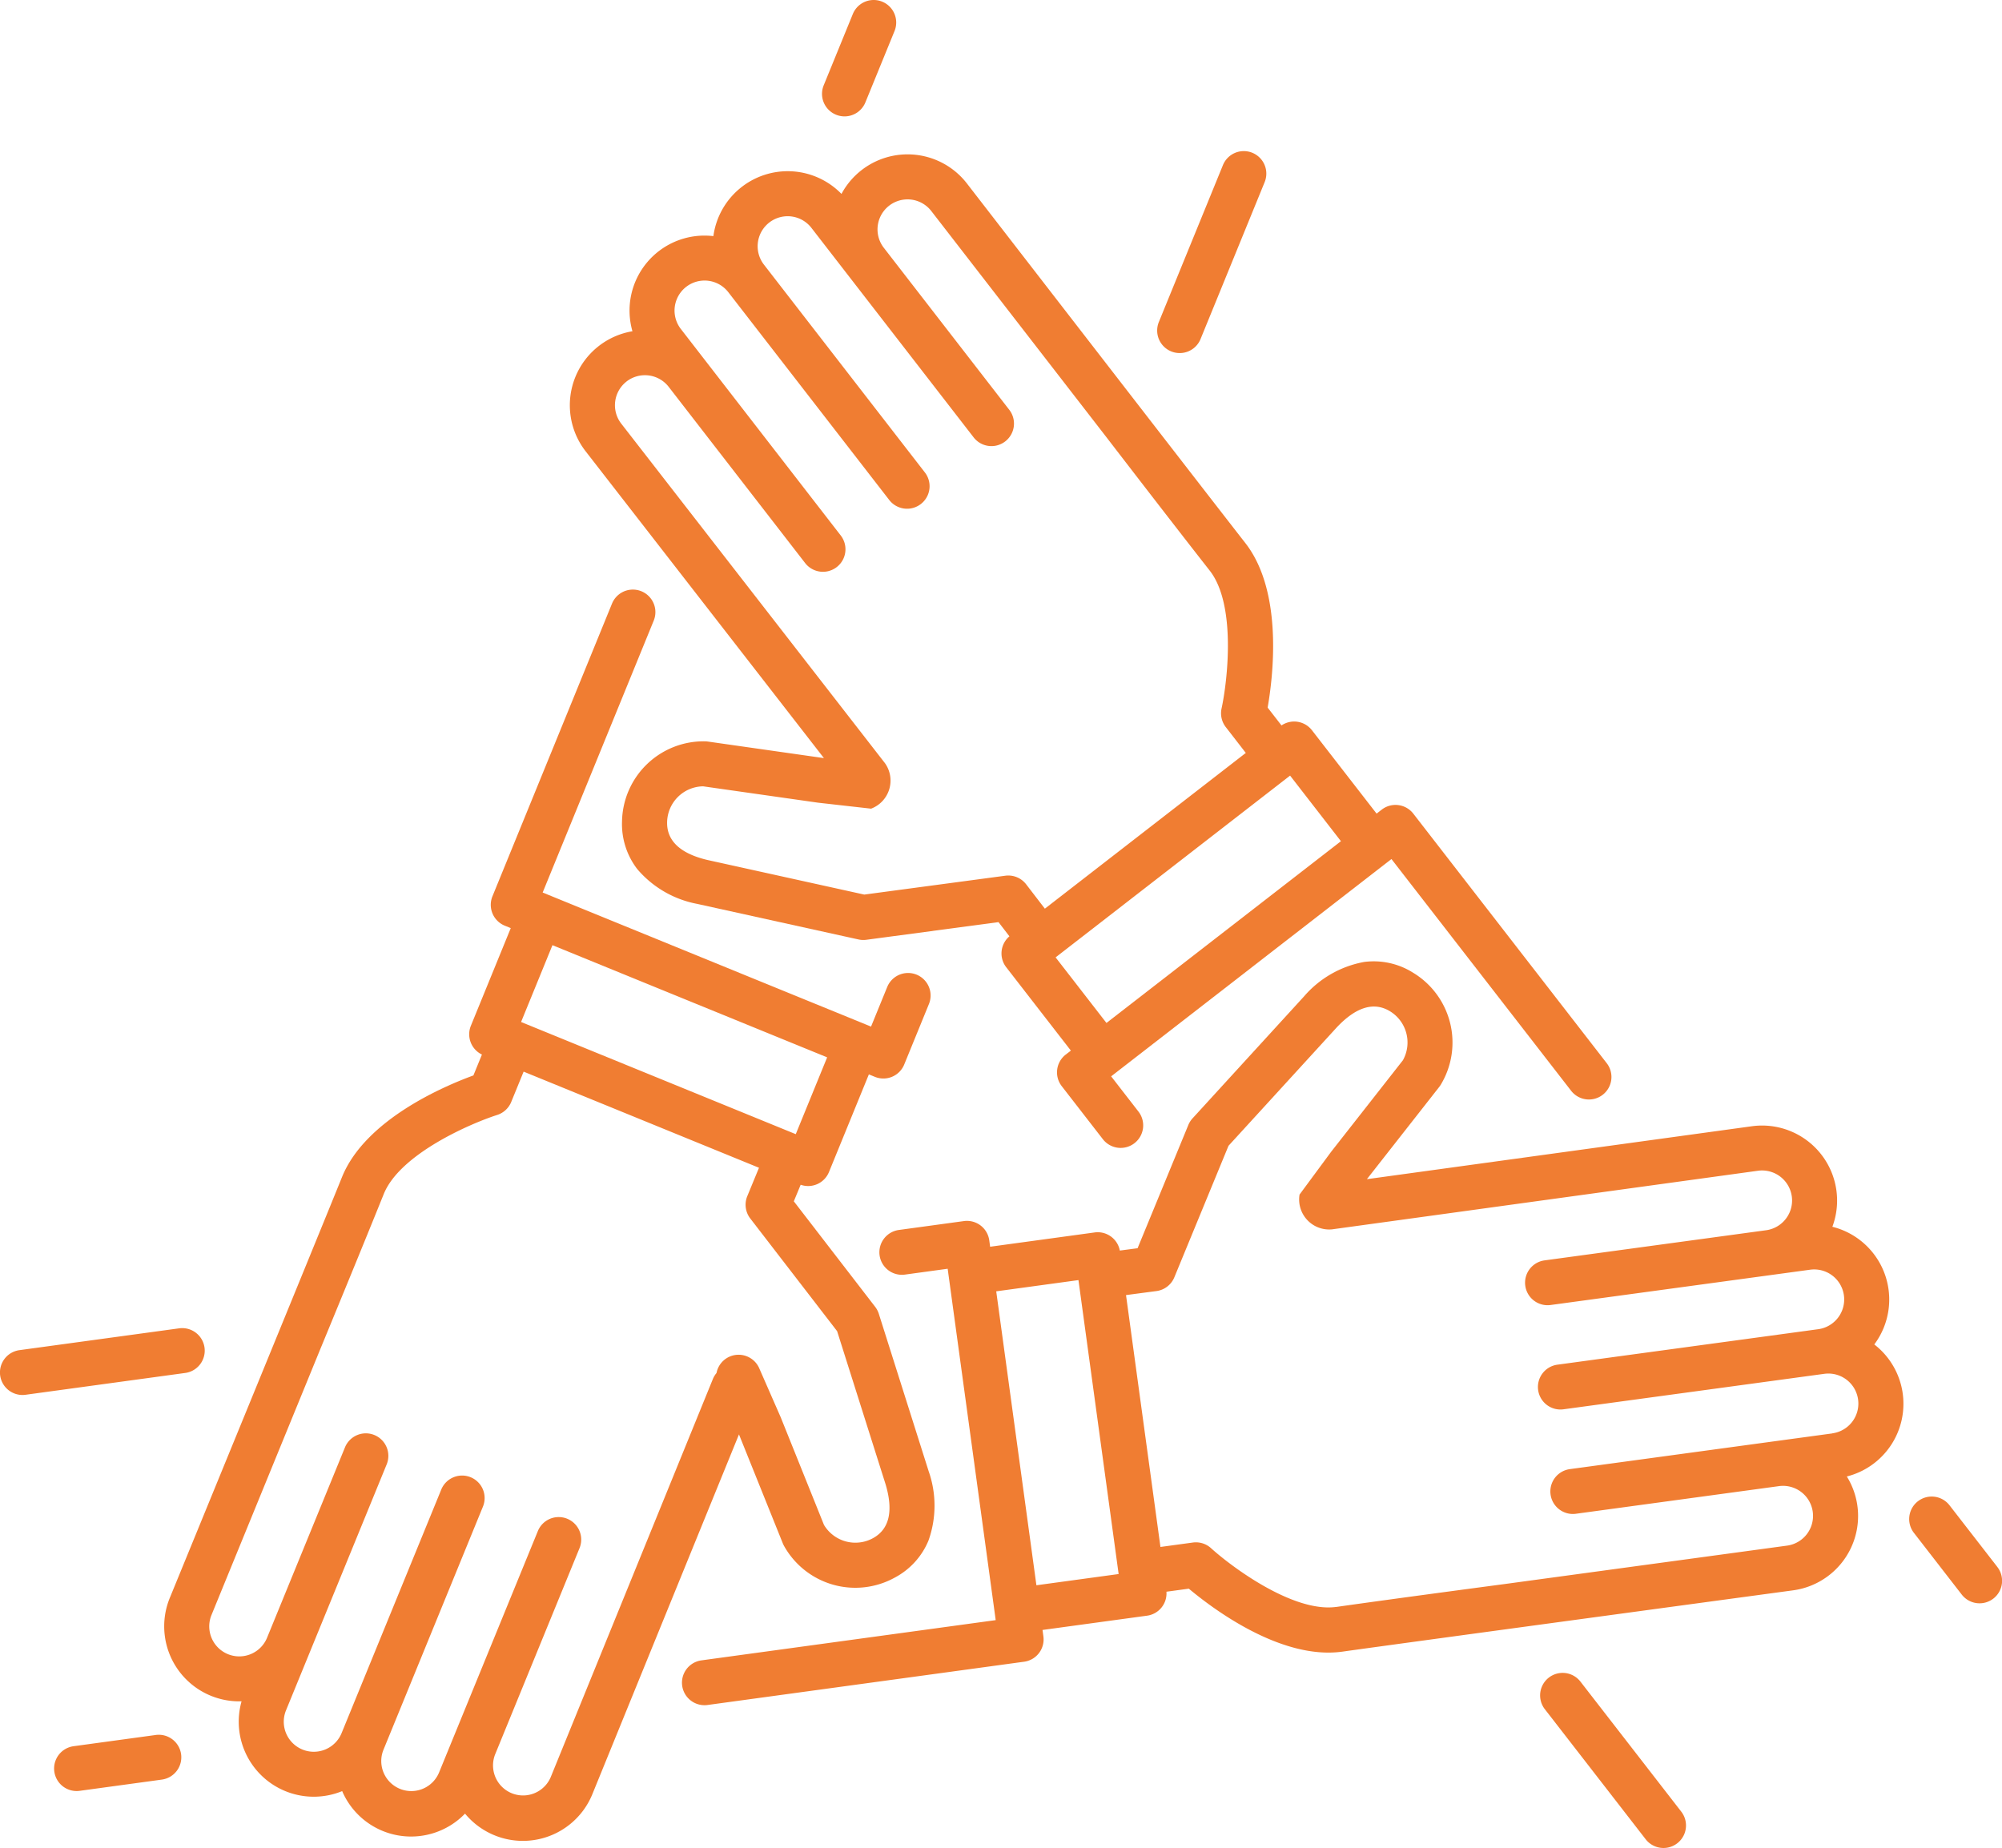
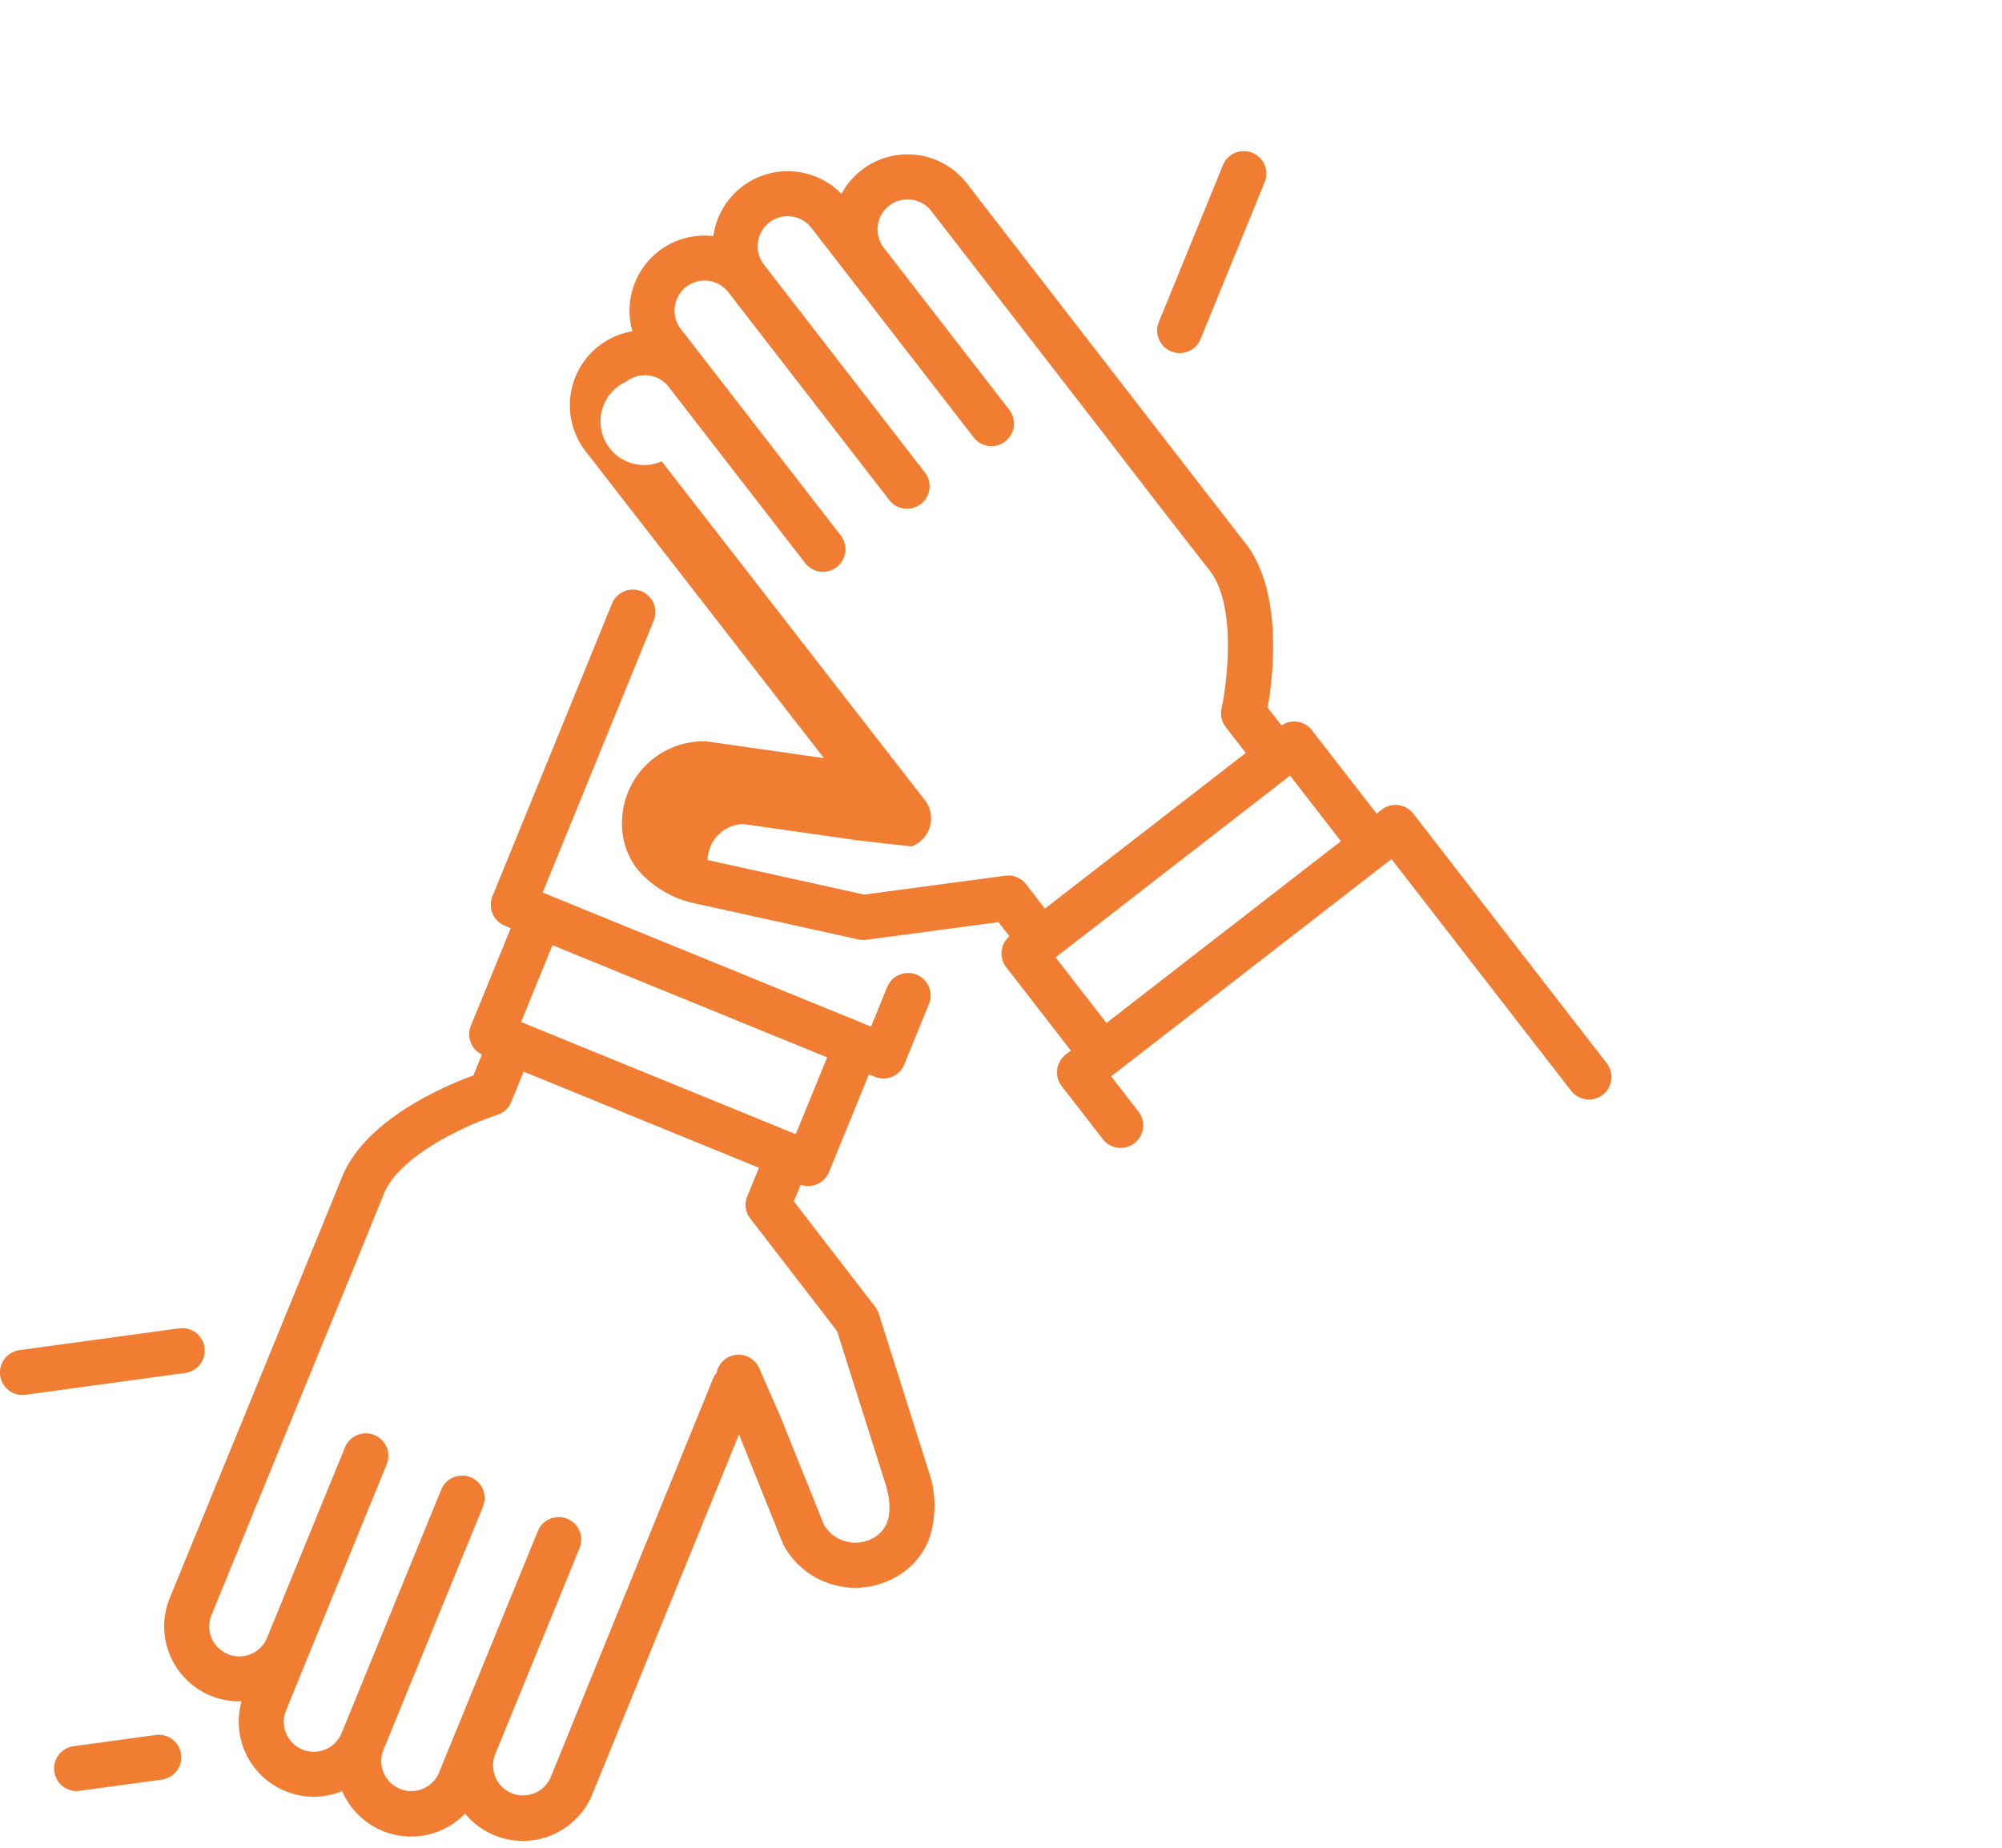
<svg xmlns="http://www.w3.org/2000/svg" width="187.837" height="173.419" viewBox="0 0 187.837 173.419">
  <defs>
    <style>
      .cls-1 {
        fill: #f07d32;
      }
    </style>
  </defs>
  <g id="Gruppe_581" data-name="Gruppe 581" transform="translate(-913.627 -1845.774)">
    <g id="Gruppe_447" data-name="Gruppe 447" transform="translate(913.627 1845.774)">
      <path id="Pfad_1304" data-name="Pfad 1304" class="cls-1" d="M293.574,475.217l4.1,10.192a2.1,2.1,0,0,0,.112.237,7.657,7.657,0,0,0,10.41,2.985,6.926,6.926,0,0,0,3.15-3.465,9.752,9.752,0,0,0,.011-6.531l-.008-.028-4.661-14.724a2.118,2.118,0,0,0-.341-.652l-7.634-9.905.643-1.553a2.109,2.109,0,0,0,2.655-1.192l3.743-9.165.563.23a2.111,2.111,0,0,0,2.755-1.158l2.317-5.673a2.113,2.113,0,0,0-3.913-1.6l-1.518,3.717-.558-.228,0,0L275.709,424.58h0l-.561-.229,10.42-25.513a2.113,2.113,0,0,0-3.913-1.6l-11.219,27.469a2.114,2.114,0,0,0,1.157,2.755l.562.229-3.743,9.164a2.112,2.112,0,0,0,1.038,2.7l-.8,1.96c-2.756,1.006-10.118,4.135-12.316,9.506-.006.017-.013.033-.02.049-1.576,3.919-16.149,39.469-16.149,39.469a7.04,7.04,0,0,0,6.733,9.706,7.037,7.037,0,0,0,9.439,8.427,7.035,7.035,0,0,0,11.527,2.113,7.04,7.04,0,0,0,11.945-1.82L293.567,475.2Zm8.266-35.4-2.944,7.209L273.123,436.5l2.944-7.208ZM292.689,467.9a2.111,2.111,0,0,0-1.23,1.539,2.132,2.132,0,0,0-.339.56,0,0,0,0,1,0,0L275.9,507.37a2.818,2.818,0,0,1-5.214-2.138l7.933-19.388a2.113,2.113,0,0,0-3.911-1.6l-7.933,19.388-1.361,3.327a2.818,2.818,0,0,1-5.216-2.133L269.535,482a2.113,2.113,0,1,0-3.911-1.6l-9.341,22.829a2.817,2.817,0,0,1-5.215-2.134l2.134-5.216,7.3-17.84a2.113,2.113,0,1,0-3.911-1.6l-7.3,17.84a2.817,2.817,0,0,1-5.215-2.133l10.137-24.775s0,0,0,0c.038-.091,3.8-9.2,6.021-14.715,0-.009.007-.018.011-.028,1.546-3.777,8.2-6.625,10.639-7.406A2.119,2.119,0,0,0,272.2,444l1.162-2.842,22.083,9.02-1.1,2.67a2.114,2.114,0,0,0,.282,2.09l8.148,10.573,4.543,14.354c.754,2.514.361,4.22-1.167,5.066a3.433,3.433,0,0,1-4.608-1.238l-4.054-10.086-.024-.057L295.471,469A2.113,2.113,0,0,0,292.689,467.9Z" transform="translate(-224.233 -340.599)" />
      <path id="Pfad_1305" data-name="Pfad 1305" class="cls-1" d="M549.9,278.276a2.112,2.112,0,0,0,2.755-1.158l6.014-14.723a2.113,2.113,0,0,0-3.913-1.6l-6.013,14.723A2.114,2.114,0,0,0,549.9,278.276Z" transform="translate(-440.014 -245.302)" />
-       <path id="Pfad_1306" data-name="Pfad 1306" class="cls-1" d="M445.625,223.22a2.112,2.112,0,0,0,2.755-1.157l2.734-6.694a2.113,2.113,0,1,0-3.912-1.6l-2.734,6.694A2.113,2.113,0,0,0,445.625,223.22Z" transform="translate(-367.185 -212.456)" />
-       <path id="Pfad_1307" data-name="Pfad 1307" class="cls-1" d="M389.7,317.151l-.016,0L378.809,315.6a2.133,2.133,0,0,0-.26-.021,7.657,7.657,0,0,0-7.791,7.523,6.925,6.925,0,0,0,1.426,4.461,9.756,9.756,0,0,0,5.65,3.275l.029.007,15.082,3.326a2.116,2.116,0,0,0,.736.031l12.4-1.658,1.024,1.333a2.108,2.108,0,0,0-.3,2.9l6.065,7.823-.48.372a2.113,2.113,0,0,0-.376,2.965l3.858,4.976a2.113,2.113,0,0,0,3.341-2.59l-2.563-3.307,26.3-20.39L459.8,348.361a2.113,2.113,0,1,0,3.34-2.589L445,322.365a2.113,2.113,0,0,0-2.965-.375l-.48.372-6.066-7.824a2.11,2.11,0,0,0-2.856-.45l-1.3-1.675c.507-2.89,1.477-10.83-2.075-15.418-.01-.014-.021-.028-.032-.042-2.606-3.325-26.107-33.72-26.107-33.72a7.039,7.039,0,0,0-11.771.978,7.037,7.037,0,0,0-12.018,3.961,7.036,7.036,0,0,0-7.594,8.926,7.041,7.041,0,0,0-4.4,11.255Zm48.51,7.8-22,17.056-4.771-6.154,22-17.057Zm-67.028-43.138a2.821,2.821,0,0,1,3.953.5l12.824,16.564a2.113,2.113,0,0,0,3.341-2.587l-12.824-16.564-2.2-2.842a2.817,2.817,0,1,1,4.455-3.45l15.1,19.5a2.113,2.113,0,1,0,3.342-2.587l-15.1-19.5a2.817,2.817,0,1,1,4.455-3.449l3.45,4.456,11.8,15.241a2.114,2.114,0,0,0,3.342-2.588l-11.8-15.241a2.817,2.817,0,1,1,4.455-3.449l16.388,21.166,0,0c.06.079,6.069,7.9,9.733,12.572l.019.024c2.5,3.227,1.638,10.414,1.095,12.917a2.116,2.116,0,0,0,.393,1.744l1.881,2.427-18.853,14.615-1.761-2.292a2.114,2.114,0,0,0-1.951-.8l-13.231,1.77-14.7-3.243c-2.555-.6-3.835-1.8-3.8-3.544a3.433,3.433,0,0,1,3.376-3.372l10.761,1.532.061.008,4.941.557a2.816,2.816,0,0,0,1.3-4.271l0,0-24.746-31.865A2.82,2.82,0,0,1,371.184,281.814Z" transform="translate(-312.397 -246.015)" />
-       <path id="Pfad_1308" data-name="Pfad 1308" class="cls-1" d="M671.52,733.841a2.113,2.113,0,1,0-3.34,2.59l9.469,12.214a2.113,2.113,0,0,0,3.34-2.589Z" transform="translate(-523.236 -576.044)" />
-       <path id="Pfad_1309" data-name="Pfad 1309" class="cls-1" d="M790.854,684.771,786.379,679a2.113,2.113,0,1,0-3.34,2.589l4.475,5.773a2.113,2.113,0,1,0,3.34-2.589Z" transform="translate(-603.46 -537.74)" />
-       <path id="Pfad_1310" data-name="Pfad 1310" class="cls-1" d="M512.643,547.555a7.037,7.037,0,0,0-3.934-11.04,7.04,7.04,0,0,0-7.549-9.434l-36.122,4.967.009-.014,6.778-8.645a2.122,2.122,0,0,0,.148-.216,7.658,7.658,0,0,0-2.619-10.508,6.924,6.924,0,0,0-4.576-1,9.753,9.753,0,0,0-5.661,3.256l-.02.021-10.421,11.4a2.116,2.116,0,0,0-.394.622l-4.762,11.564-1.666.219a2.109,2.109,0,0,0-2.36-1.7l-9.808,1.341-.082-.6a2.114,2.114,0,0,0-2.38-1.807l-6.087.832a2.113,2.113,0,1,0,.572,4.187l3.993-.546,2.254,16.487,2.171,15.885v0l.081.6L402.615,577.2a2.113,2.113,0,1,0,.572,4.187l29.688-4.058a2.112,2.112,0,0,0,1.808-2.38l-.082-.6,9.808-1.34a2.109,2.109,0,0,0,1.819-2.249l2.1-.286c2.25,1.885,8.641,6.7,14.39,5.912l.053-.007c4.182-.594,42.256-5.749,42.256-5.749a7.038,7.038,0,0,0,5.038-10.683,7.037,7.037,0,0,0,2.58-12.388Zm-78.615,22.6-1.885-13.791-1.885-13.791,7.715-1.054,3.77,27.582Zm74.682-14.25-5.584.759-19.1,2.6a2.114,2.114,0,0,0,.571,4.188l19.1-2.6a2.817,2.817,0,1,1,.76,5.583l-26.524,3.609h0c-.1.013-9.873,1.307-15.755,2.143l-.029,0c-4.043.55-9.838-3.788-11.734-5.51a2.113,2.113,0,0,0-1.707-.532l-3.042.415-3.231-23.635,2.865-.379a2.113,2.113,0,0,0,1.669-1.289l5.083-12.343,10.159-11.112c1.8-1.91,3.474-2.422,4.971-1.522a3.432,3.432,0,0,1,1.233,4.609l-6.707,8.554c-.013.016-.026.032-.038.049l-2.953,4a2.816,2.816,0,0,0,3.047,3.265h0l39.969-5.5a2.817,2.817,0,0,1,.755,5.584l-20.756,2.824a2.113,2.113,0,1,0,.57,4.187l20.757-2.823,3.561-.485a2.817,2.817,0,1,1,.761,5.583l-24.442,3.325a2.113,2.113,0,1,0,.57,4.187l24.441-3.325a2.817,2.817,0,1,1,.76,5.583Z" transform="translate(-336.787 -421.398)" />
+       <path id="Pfad_1307" data-name="Pfad 1307" class="cls-1" d="M389.7,317.151l-.016,0L378.809,315.6a2.133,2.133,0,0,0-.26-.021,7.657,7.657,0,0,0-7.791,7.523,6.925,6.925,0,0,0,1.426,4.461,9.756,9.756,0,0,0,5.65,3.275l.029.007,15.082,3.326a2.116,2.116,0,0,0,.736.031l12.4-1.658,1.024,1.333a2.108,2.108,0,0,0-.3,2.9l6.065,7.823-.48.372a2.113,2.113,0,0,0-.376,2.965l3.858,4.976a2.113,2.113,0,0,0,3.341-2.59l-2.563-3.307,26.3-20.39L459.8,348.361a2.113,2.113,0,1,0,3.34-2.589L445,322.365a2.113,2.113,0,0,0-2.965-.375l-.48.372-6.066-7.824a2.11,2.11,0,0,0-2.856-.45l-1.3-1.675c.507-2.89,1.477-10.83-2.075-15.418-.01-.014-.021-.028-.032-.042-2.606-3.325-26.107-33.72-26.107-33.72a7.039,7.039,0,0,0-11.771.978,7.037,7.037,0,0,0-12.018,3.961,7.036,7.036,0,0,0-7.594,8.926,7.041,7.041,0,0,0-4.4,11.255Zm48.51,7.8-22,17.056-4.771-6.154,22-17.057Zm-67.028-43.138a2.821,2.821,0,0,1,3.953.5l12.824,16.564a2.113,2.113,0,0,0,3.341-2.587l-12.824-16.564-2.2-2.842a2.817,2.817,0,1,1,4.455-3.45l15.1,19.5a2.113,2.113,0,1,0,3.342-2.587l-15.1-19.5a2.817,2.817,0,1,1,4.455-3.449l3.45,4.456,11.8,15.241a2.114,2.114,0,0,0,3.342-2.588l-11.8-15.241a2.817,2.817,0,1,1,4.455-3.449l16.388,21.166,0,0c.06.079,6.069,7.9,9.733,12.572l.019.024c2.5,3.227,1.638,10.414,1.095,12.917a2.116,2.116,0,0,0,.393,1.744l1.881,2.427-18.853,14.615-1.761-2.292a2.114,2.114,0,0,0-1.951-.8l-13.231,1.77-14.7-3.243a3.433,3.433,0,0,1,3.376-3.372l10.761,1.532.061.008,4.941.557a2.816,2.816,0,0,0,1.3-4.271l0,0-24.746-31.865A2.82,2.82,0,0,1,371.184,281.814Z" transform="translate(-312.397 -246.015)" />
      <path id="Pfad_1311" data-name="Pfad 1311" class="cls-1" d="M207.738,627.568a2.114,2.114,0,0,0-2.38-1.807l-14.982,2.047a2.113,2.113,0,0,0,.284,4.207,2.144,2.144,0,0,0,.289-.02l14.982-2.047A2.113,2.113,0,0,0,207.738,627.568Z" transform="translate(-188.549 -501.114)" />
      <path id="Pfad_1312" data-name="Pfad 1312" class="cls-1" d="M214.912,752.3l-7.69,1.051a2.113,2.113,0,0,0,.283,4.207,2.166,2.166,0,0,0,.289-.02l7.69-1.051a2.113,2.113,0,1,0-.572-4.187Z" transform="translate(-200.315 -589.492)" />
    </g>
  </g>
</svg>